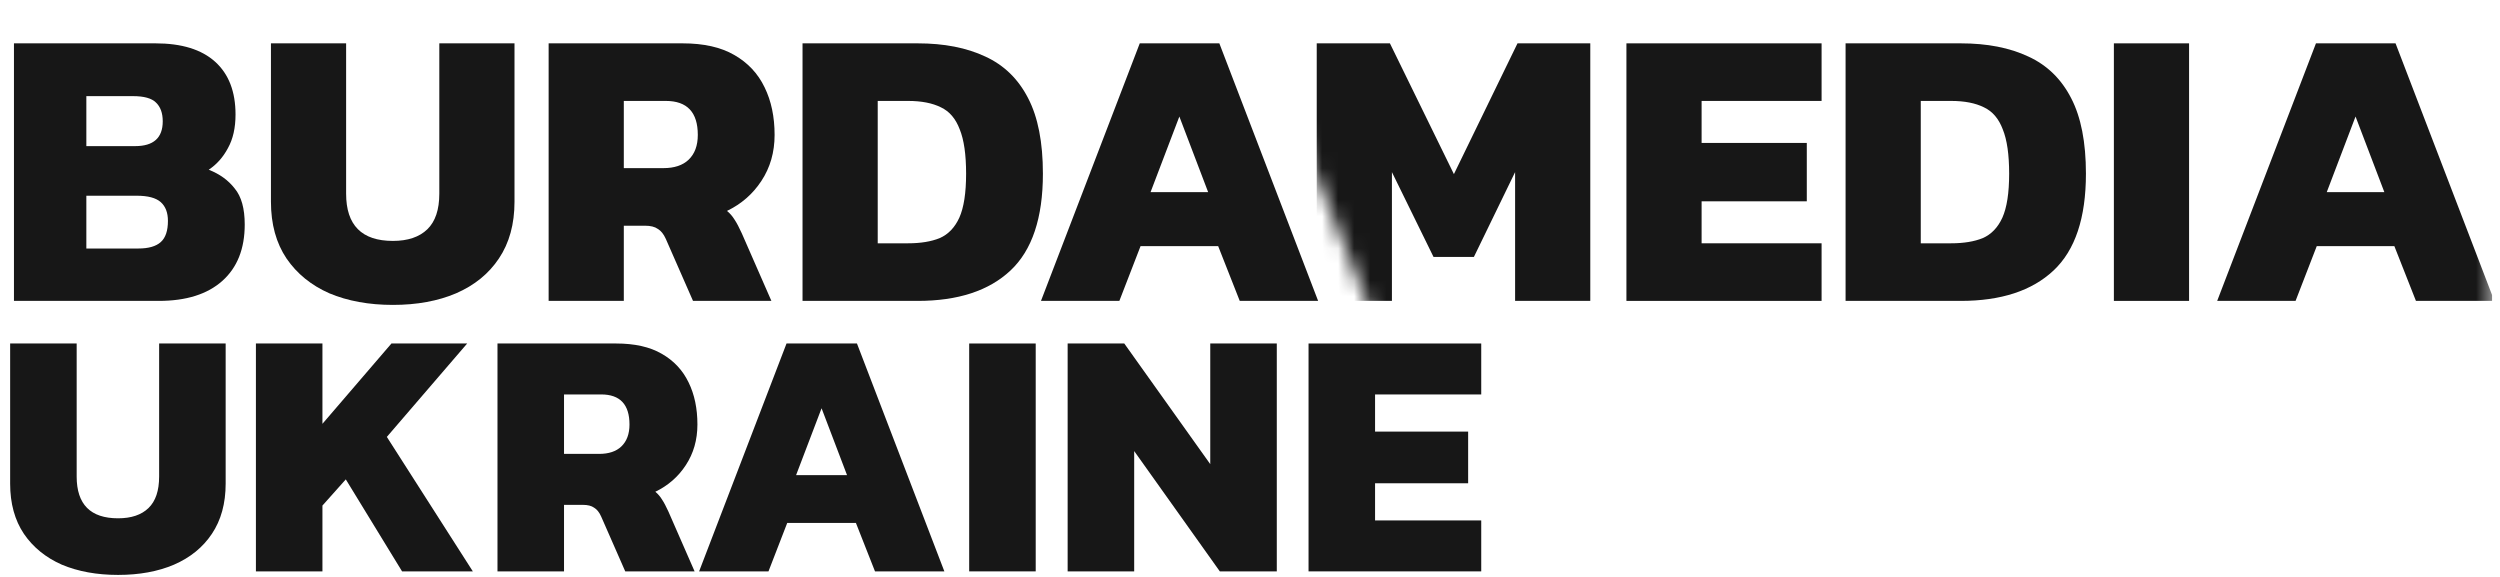
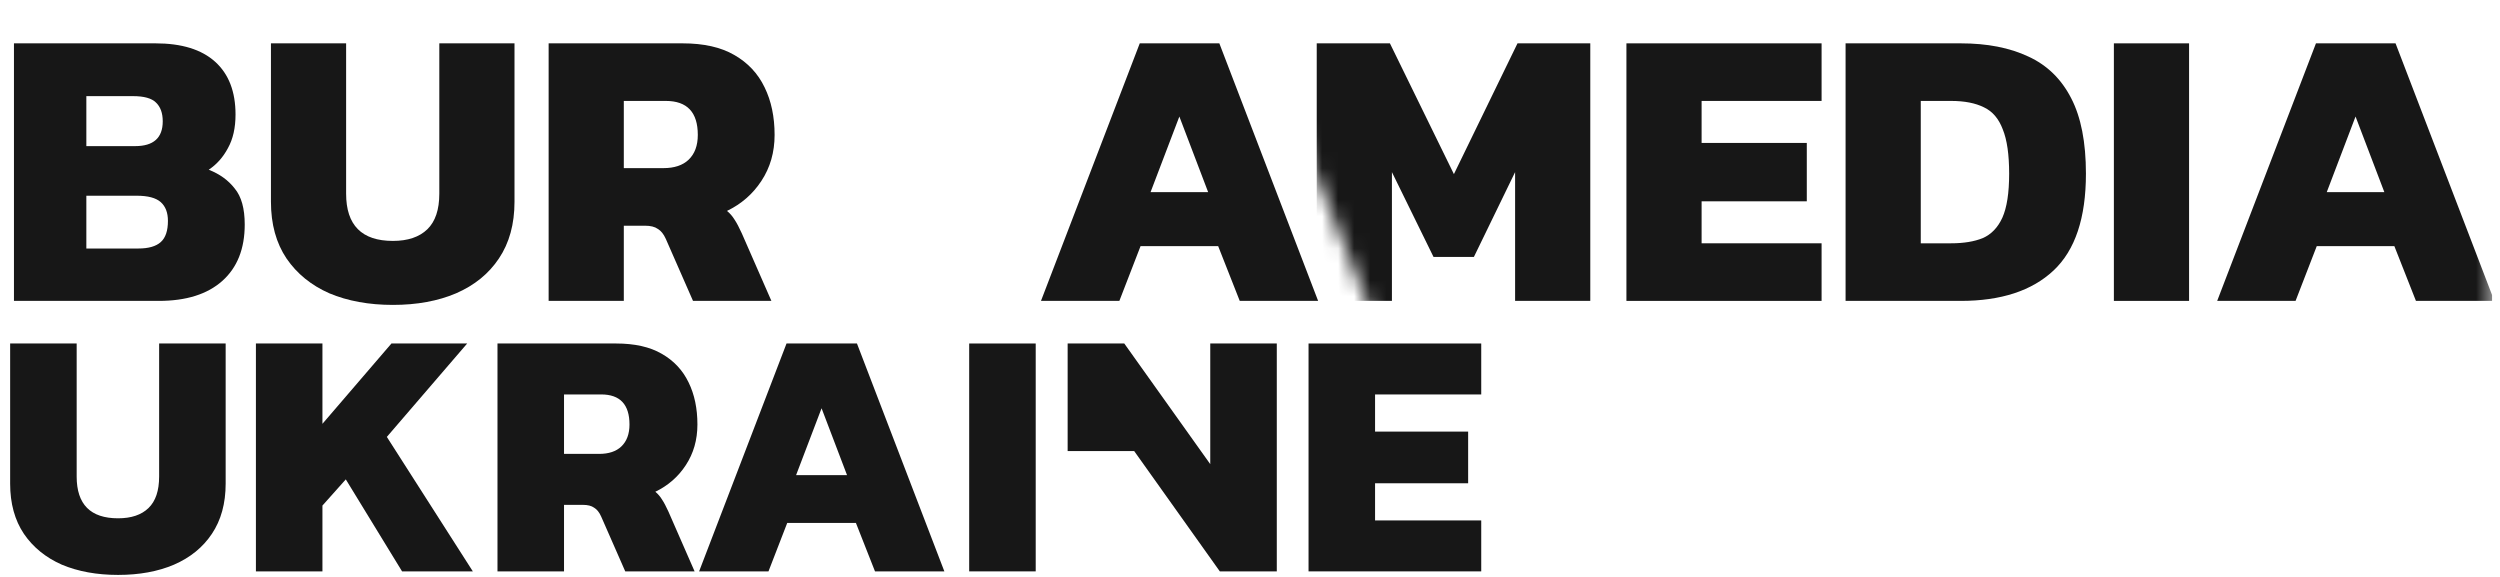
<svg xmlns="http://www.w3.org/2000/svg" width="156" height="36" viewBox="0 0 156 36" fill="none">
  <g id="burda-logo-new" clip-path="url(#clip0_1_317)">
    <path id="Vector" d="M7.368 35.875C6.043 35.875 4.873 35.662 3.857 35.235C2.856 34.793 2.068 34.153 1.494 33.314C0.92 32.46 0.633 31.415 0.633 30.178V21.434H4.784V29.737C4.784 31.474 5.646 32.342 7.368 32.342C8.192 32.342 8.825 32.129 9.267 31.702C9.709 31.275 9.93 30.62 9.93 29.737V21.434H14.081V30.178C14.081 31.415 13.794 32.46 13.22 33.314C12.66 34.153 11.873 34.793 10.857 35.235C9.856 35.662 8.693 35.875 7.368 35.875Z" fill="#171717" />
    <path id="Vector_2" d="M15.969 35.654V21.434H20.12V26.446L24.426 21.434H29.152L24.139 27.263L29.505 35.654H25.089L21.578 29.913L20.12 31.547V35.654H15.969Z" fill="#171717" />
    <path id="Vector_3" d="M31.043 35.654V21.434H38.441C39.604 21.434 40.553 21.647 41.289 22.074C42.04 22.501 42.599 23.097 42.968 23.863C43.336 24.613 43.519 25.489 43.519 26.49C43.519 27.447 43.276 28.294 42.791 29.03C42.32 29.751 41.687 30.303 40.892 30.686C41.054 30.818 41.194 30.98 41.311 31.172C41.429 31.348 41.562 31.599 41.709 31.922L43.343 35.654H39.015L37.513 32.232C37.395 31.967 37.248 31.783 37.072 31.68C36.91 31.562 36.674 31.503 36.365 31.503H35.195V35.654H31.043ZM35.195 28.323H37.381C37.984 28.323 38.448 28.169 38.772 27.859C39.11 27.536 39.28 27.079 39.28 26.49C39.28 25.239 38.691 24.613 37.513 24.613H35.195V28.323Z" fill="#171717" />
    <path id="Vector_4" d="M43.625 35.654L49.079 21.434H53.474L58.928 35.654H54.6L53.408 32.629H49.124L47.953 35.654H43.625ZM49.676 29.648H52.855L51.266 25.475L49.676 29.648Z" fill="#171717" />
    <path id="Vector_5" d="M60.477 35.654V21.434H64.628V35.654H60.477Z" fill="#171717" />
-     <path id="Vector_6" d="M66.621 35.654V21.434H70.155L75.52 28.963V21.434H79.672V35.654H76.117L70.773 28.146V35.654H66.621Z" fill="#171717" />
+     <path id="Vector_6" d="M66.621 35.654V21.434H70.155L75.52 28.963V21.434H79.672V35.654H76.117L70.773 28.146H66.621Z" fill="#171717" />
    <path id="Vector_7" d="M81.653 35.654V21.434H92.429V24.614H85.804V26.932H91.612V30.156H85.804V32.475H92.429V35.654H81.653Z" fill="#171717" />
    <path id="Vector_8" d="M0.871 18.776V2.705H9.706C11.336 2.705 12.575 3.087 13.424 3.853C14.273 4.618 14.697 5.716 14.697 7.147C14.697 7.979 14.539 8.677 14.223 9.243C13.923 9.809 13.524 10.258 13.025 10.591C13.707 10.857 14.248 11.248 14.647 11.764C15.063 12.263 15.271 13.011 15.271 14.009C15.271 15.524 14.805 16.696 13.873 17.528C12.941 18.36 11.619 18.776 9.905 18.776H0.871ZM5.388 9.118H8.433C9.581 9.118 10.155 8.602 10.155 7.571C10.155 7.055 10.013 6.664 9.731 6.398C9.464 6.132 8.99 5.999 8.308 5.999H5.388V9.118ZM5.388 15.507H8.633C9.265 15.507 9.731 15.374 10.03 15.107C10.329 14.841 10.479 14.4 10.479 13.785C10.479 13.269 10.329 12.878 10.03 12.612C9.731 12.346 9.231 12.213 8.533 12.213H5.388V15.507Z" fill="#171717" />
    <path id="Vector_9" d="M24.518 19.026C23.021 19.026 21.698 18.784 20.55 18.302C19.419 17.803 18.529 17.079 17.88 16.131C17.231 15.166 16.907 13.985 16.907 12.587V2.705H21.598V12.088C21.598 14.051 22.571 15.033 24.518 15.033C25.45 15.033 26.165 14.791 26.664 14.309C27.163 13.826 27.413 13.086 27.413 12.088V2.705H32.105V12.587C32.105 13.985 31.78 15.166 31.131 16.131C30.499 17.079 29.609 17.803 28.461 18.302C27.33 18.784 26.015 19.026 24.518 19.026Z" fill="#171717" />
    <path id="Vector_10" d="M34.235 18.776V2.705H42.595C43.909 2.705 44.982 2.946 45.814 3.428C46.662 3.911 47.295 4.585 47.711 5.45C48.127 6.298 48.335 7.288 48.335 8.419C48.335 9.501 48.06 10.457 47.511 11.289C46.978 12.104 46.263 12.728 45.365 13.161C45.548 13.311 45.706 13.494 45.839 13.71C45.972 13.91 46.122 14.193 46.288 14.559L48.135 18.776H43.244L41.547 14.908C41.413 14.608 41.247 14.4 41.047 14.284C40.864 14.151 40.598 14.084 40.249 14.084H38.926V18.776H34.235ZM38.926 10.491H41.397C42.079 10.491 42.603 10.316 42.969 9.967C43.352 9.601 43.543 9.085 43.543 8.419C43.543 7.005 42.878 6.298 41.547 6.298H38.926V10.491Z" fill="#171717" />
-     <path id="Vector_11" d="M50.078 18.776V2.705H57.265C58.913 2.705 60.318 2.979 61.483 3.528C62.647 4.061 63.538 4.926 64.153 6.124C64.769 7.305 65.077 8.877 65.077 10.84C65.077 13.602 64.403 15.615 63.055 16.879C61.708 18.144 59.778 18.776 57.265 18.776H50.078ZM54.77 15.182H56.666C57.448 15.182 58.105 15.074 58.638 14.858C59.17 14.625 59.578 14.201 59.861 13.585C60.144 12.953 60.285 12.038 60.285 10.84C60.285 9.642 60.152 8.719 59.886 8.07C59.636 7.405 59.245 6.947 58.713 6.697C58.181 6.431 57.499 6.298 56.666 6.298H54.77V15.182Z" fill="#171717" />
    <path id="Vector_12" d="M64.957 18.776L71.121 2.705H76.087L82.251 18.776H77.36L76.013 15.357H71.171L69.848 18.776H64.957ZM71.795 11.988H75.388L73.592 7.271L71.795 11.988Z" fill="#171717" />
    <g id="Mask group">
      <mask id="mask0_1_317" style="mask-type:alpha" maskUnits="userSpaceOnUse" x="80" y="0" width="76" height="21">
        <g id="Group">
          <path id="Vector_13" d="M86.026 20.665L80.836 7.689V0H155.519V20.665H86.026Z" fill="black" />
        </g>
      </mask>
      <g mask="url(#mask0_1_317)">
        <g id="Group_2">
          <path id="Vector_14" d="M82.164 18.776V2.705H86.731L90.724 10.865L94.692 2.705H99.234V18.776H94.542V10.74L91.972 16.031H89.451L86.856 10.74V18.776H82.164Z" fill="#171717" />
          <path id="Vector_15" d="M101.489 18.776V2.705H113.667V6.298H106.18V8.919H112.744V12.562H106.18V15.182H113.667V18.776H101.489Z" fill="#171717" />
          <path id="Vector_16" d="M115.164 18.776V2.705H122.351C123.999 2.705 125.404 2.979 126.569 3.528C127.733 4.061 128.624 4.926 129.239 6.123C129.855 7.305 130.162 8.877 130.162 10.84C130.162 13.602 129.489 15.615 128.141 16.879C126.794 18.144 124.863 18.776 122.351 18.776H115.164ZM119.856 15.182H121.752C122.534 15.182 123.191 15.074 123.724 14.858C124.256 14.625 124.664 14.201 124.947 13.585C125.23 12.953 125.371 12.038 125.371 10.84C125.371 9.642 125.238 8.719 124.972 8.07C124.722 7.405 124.331 6.947 123.799 6.697C123.266 6.431 122.584 6.298 121.752 6.298H119.856V15.182Z" fill="#171717" />
          <path id="Vector_17" d="M131.906 18.776V2.705H136.598V18.776H131.906Z" fill="#171717" />
          <path id="Vector_18" d="M138.352 18.776L144.516 2.705H149.482L155.646 18.776H150.755L149.407 15.357H144.566L143.243 18.776H138.352ZM145.19 11.988H148.783L146.986 7.271L145.19 11.988Z" fill="#171717" />
        </g>
      </g>
    </g>
  </g>
  <defs>
    <clipPath id="clip0_1_317">
      <rect width="154.884" height="36" fill="white" transform="translate(0.633)" />
    </clipPath>
  </defs>
</svg>